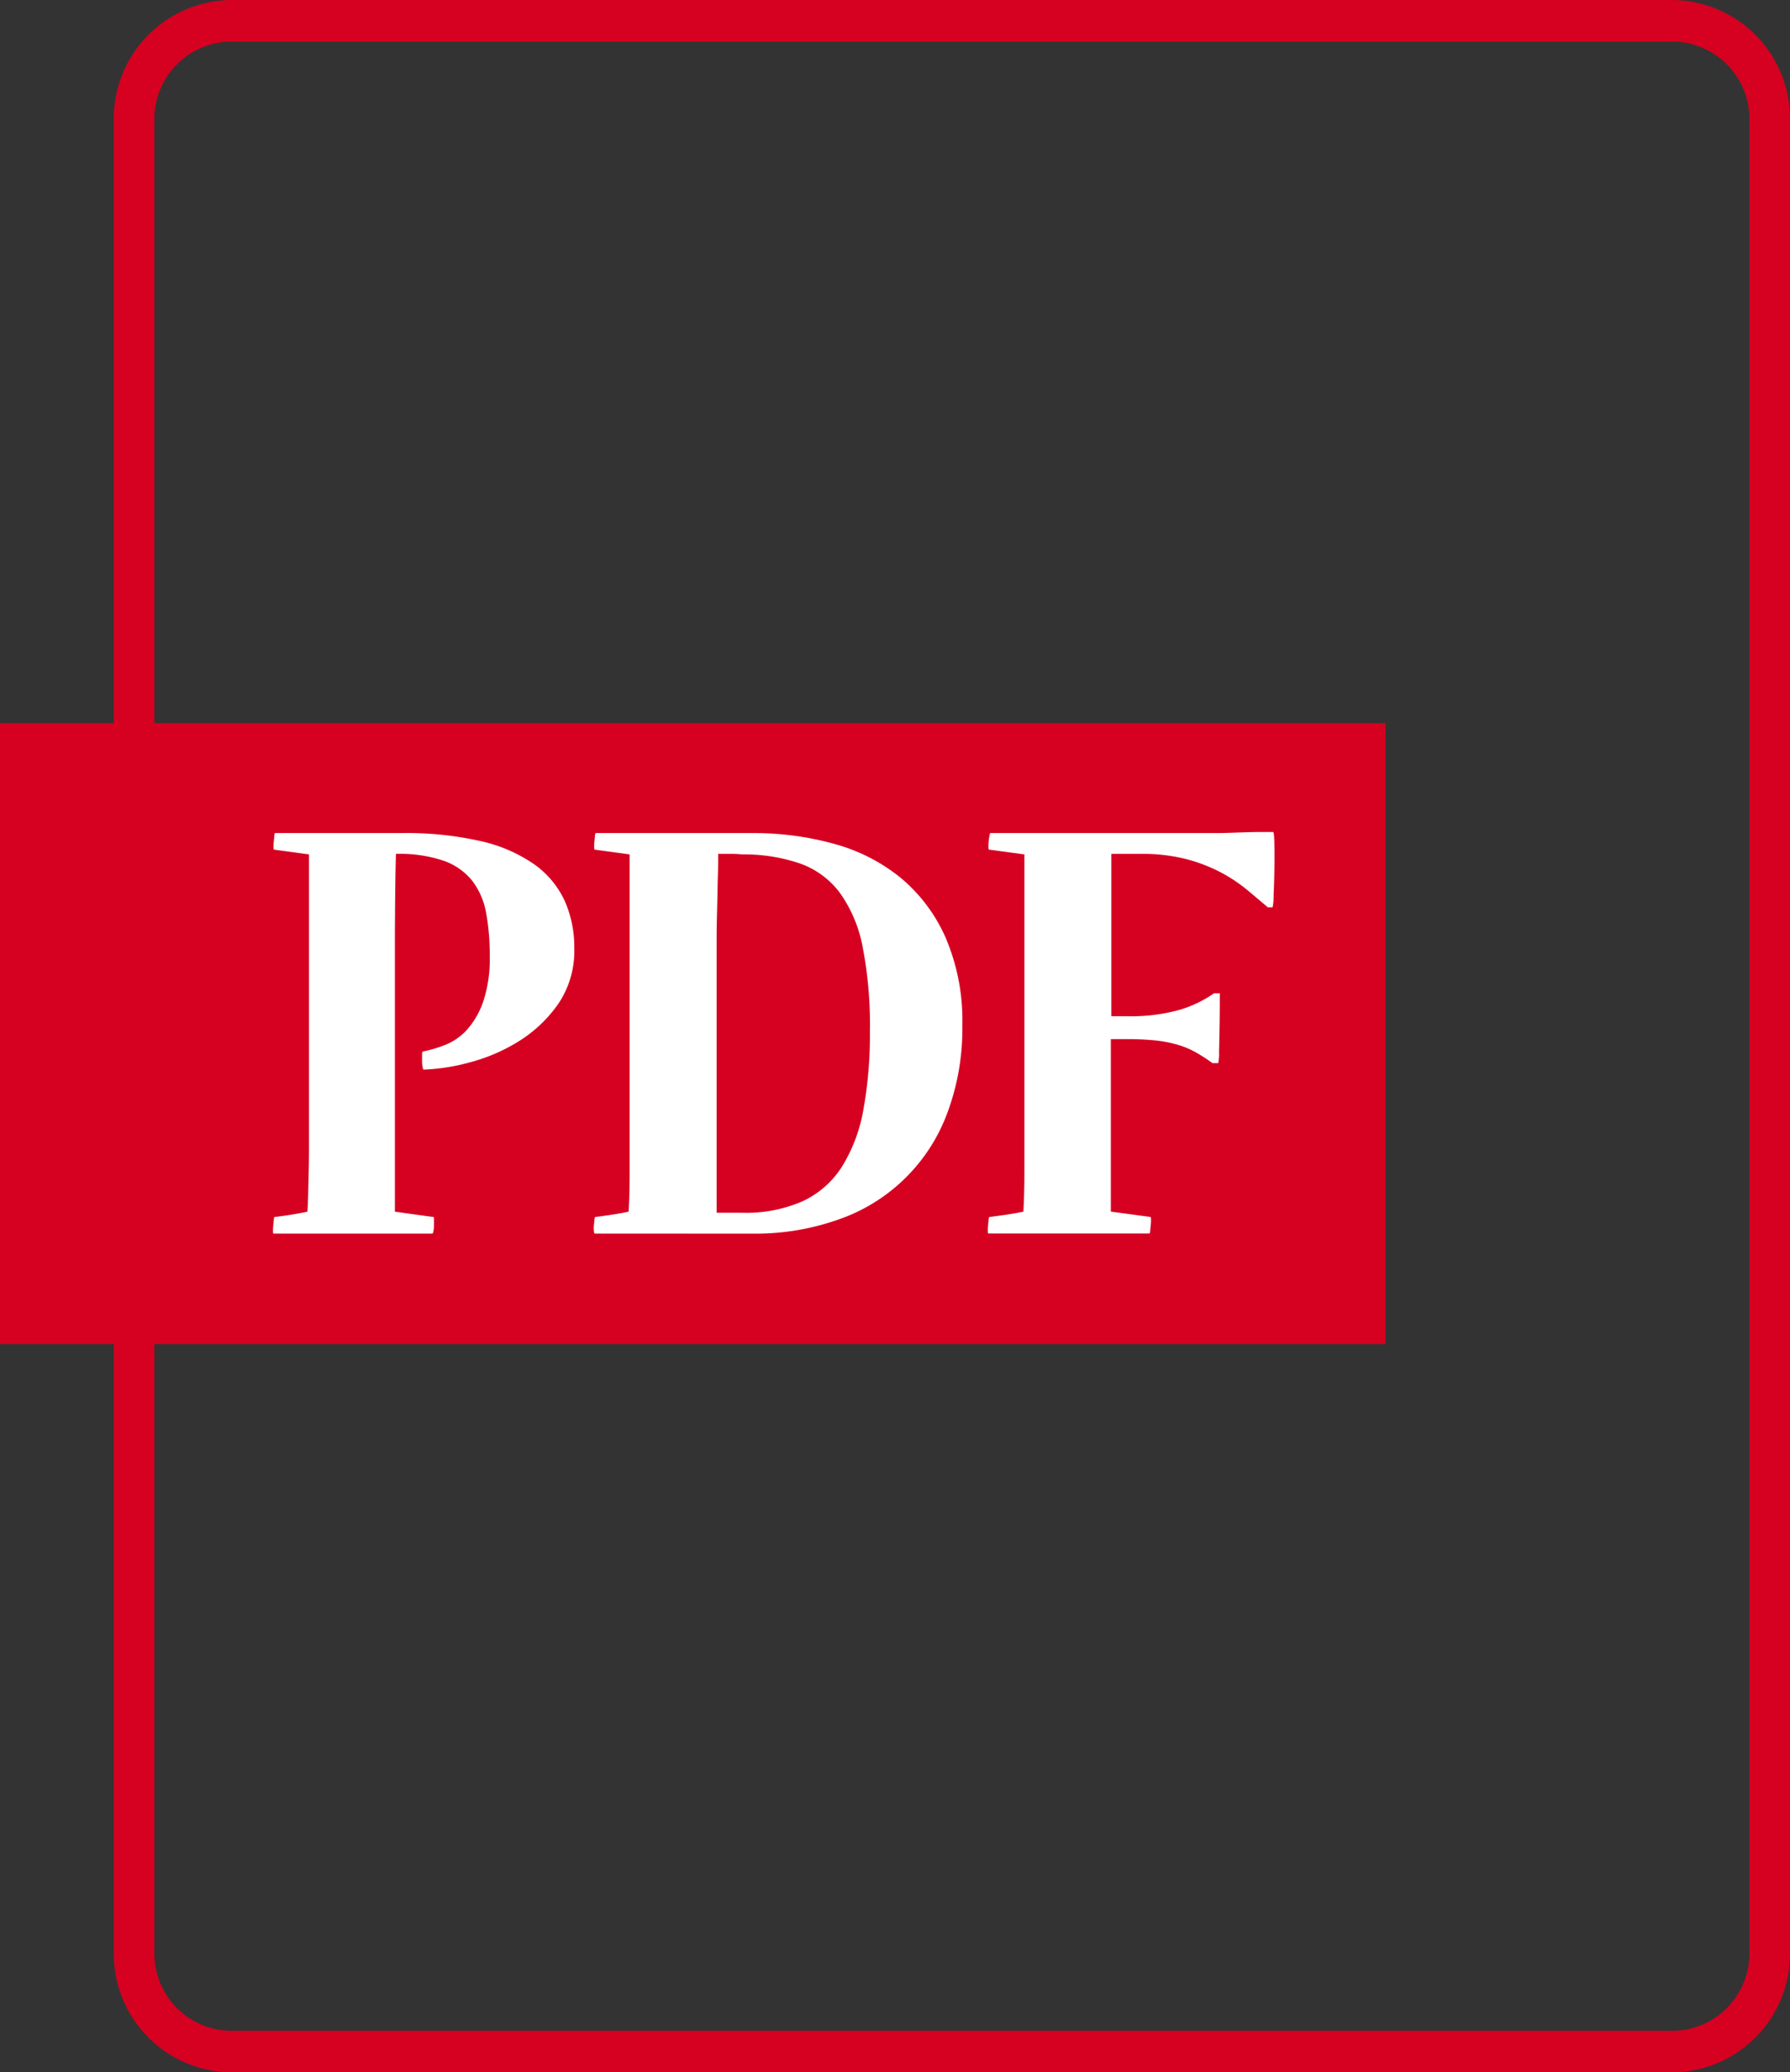
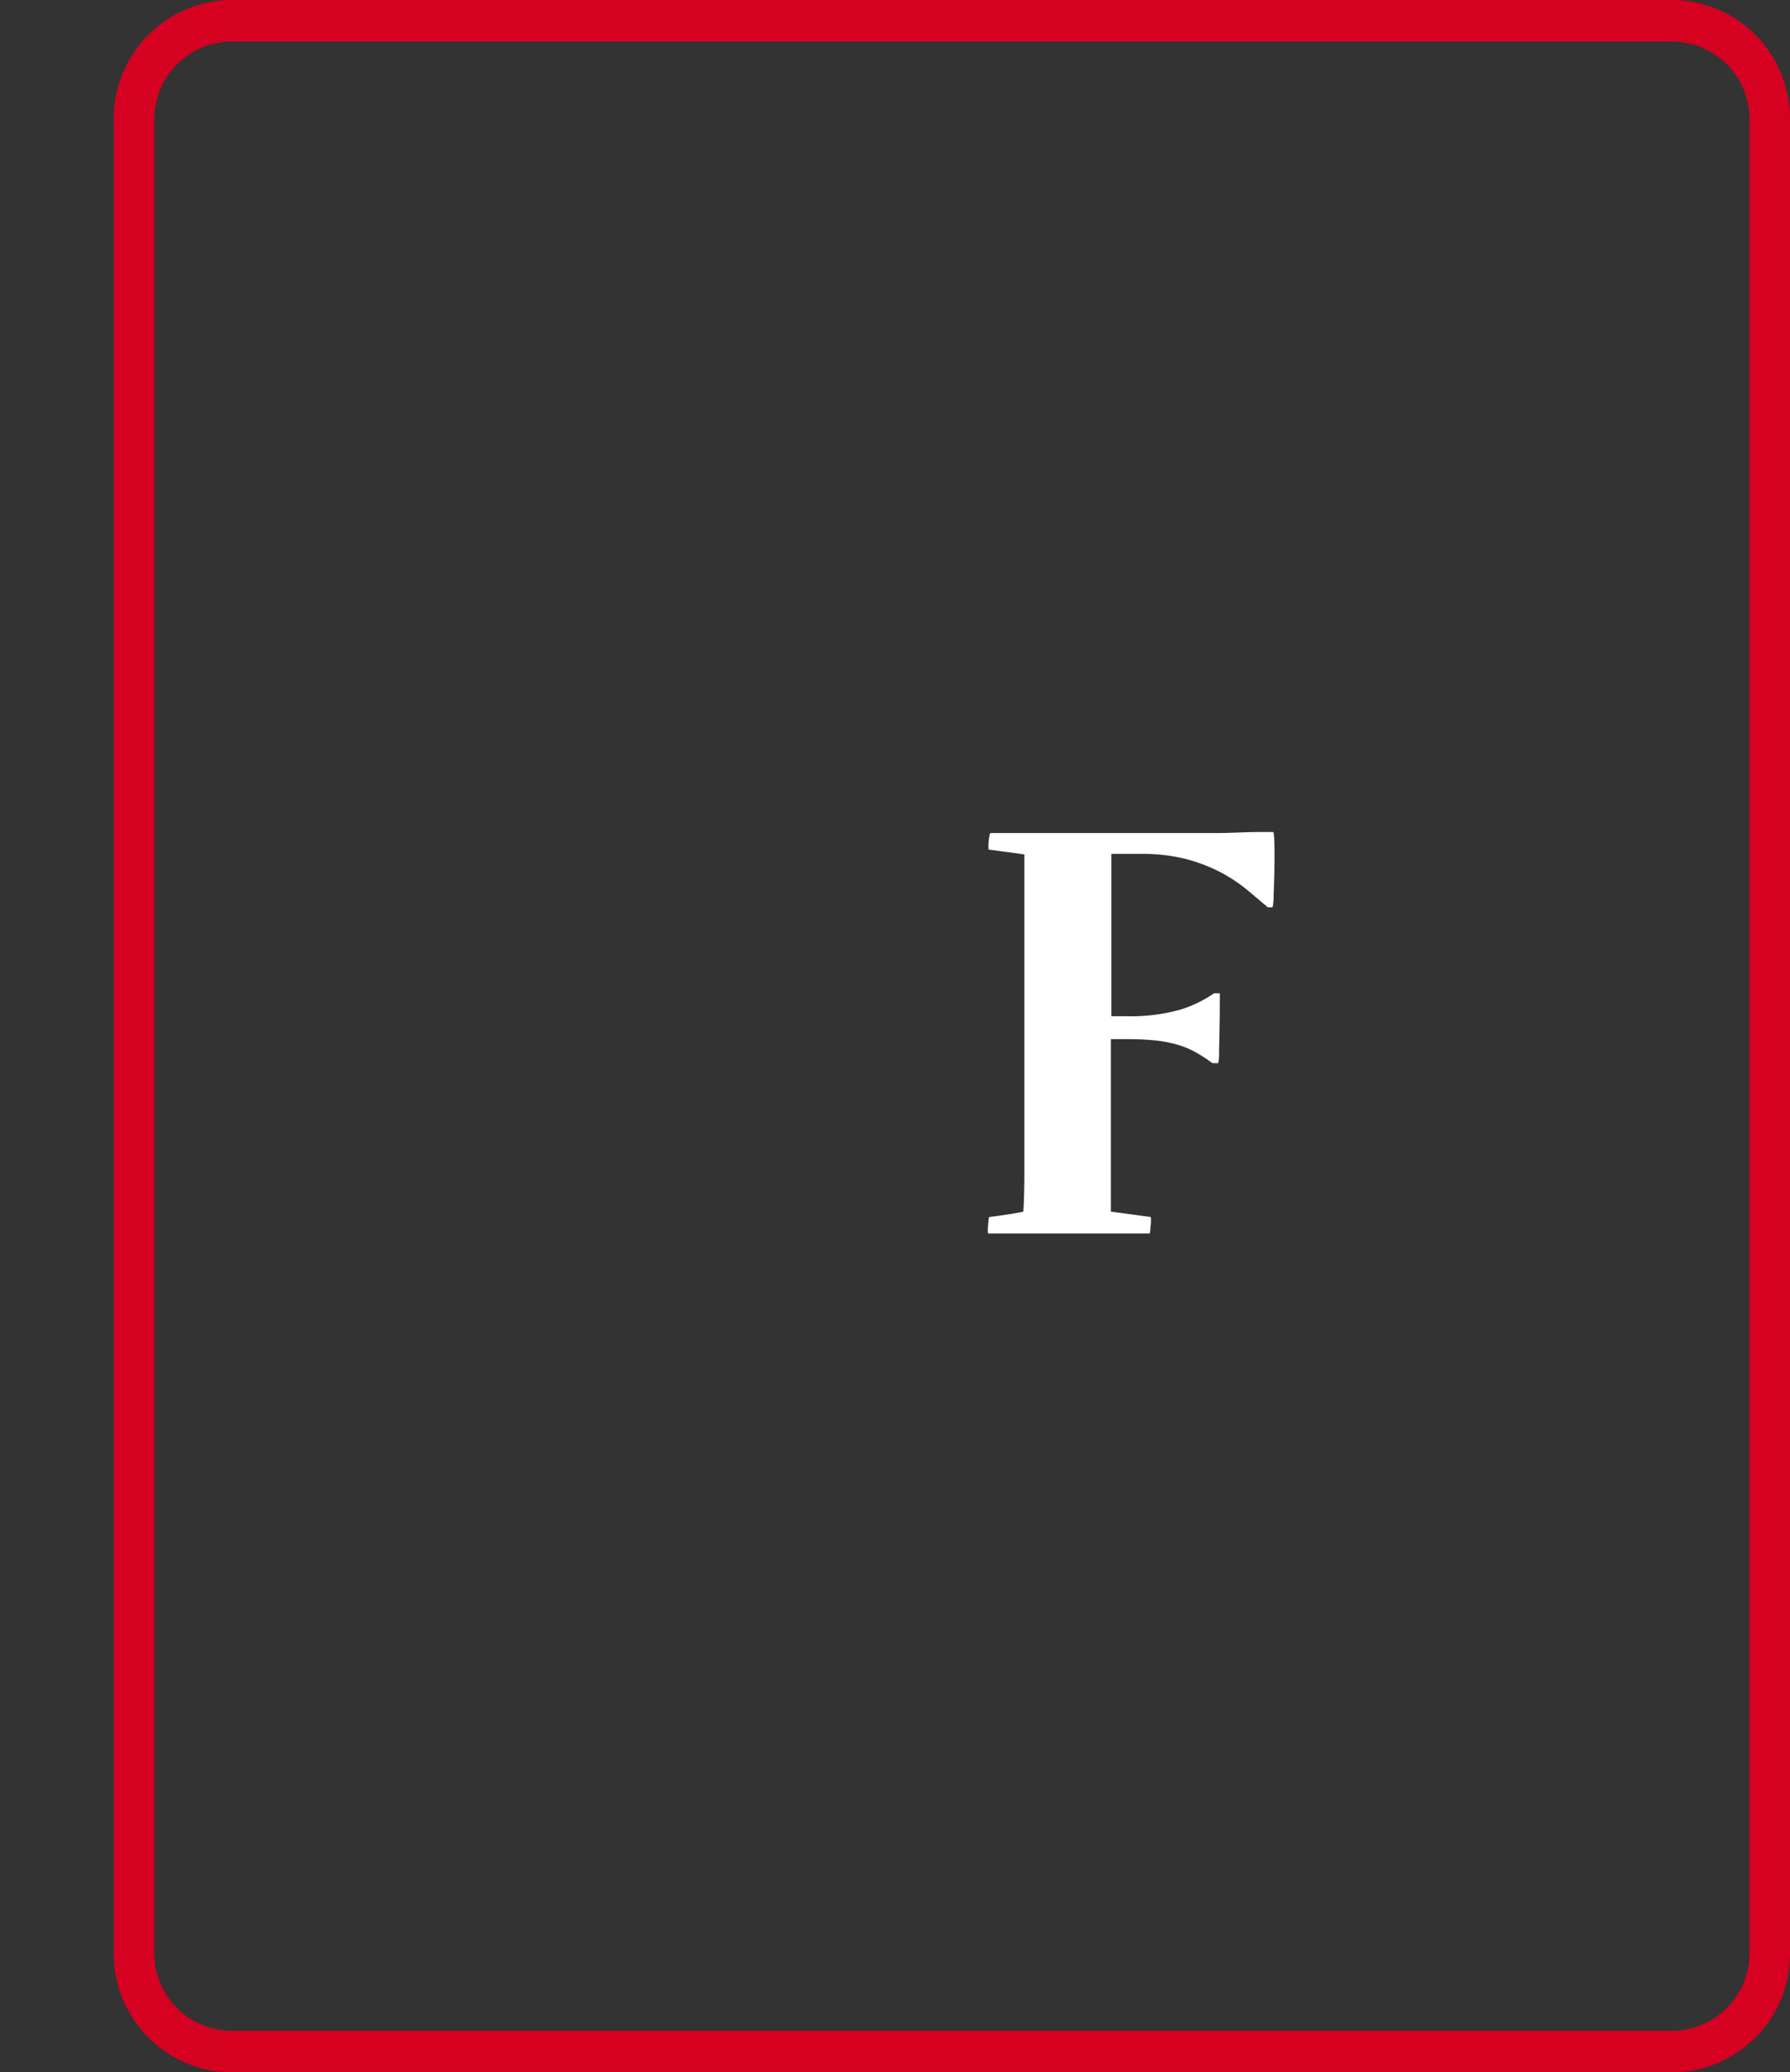
<svg xmlns="http://www.w3.org/2000/svg" width="74.737" height="86.5" viewBox="0 0 74.737 86.5">
  <rect x="0" y="0" width="74.737" height="86.5" fill="#333333" stroke="none" />
  <g id="Group_101" data-name="Group 101" transform="translate(-456.331 -2844.481)">
    <path id="Path_147" data-name="Path 147" d="M526.184,2930.981H465.965a4.949,4.949,0,0,1-4.884-5v-76.5a4.95,4.95,0,0,1,4.884-5h60.219a4.95,4.95,0,0,1,4.884,5v76.5A4.949,4.949,0,0,1,526.184,2930.981Zm-60.219-84.764a3.231,3.231,0,0,0-3.189,3.265v76.5a3.232,3.232,0,0,0,3.189,3.265h60.219a3.231,3.231,0,0,0,3.189-3.265v-76.5a3.23,3.23,0,0,0-3.189-3.265Z" fill="#d60021" />
-     <rect id="Rectangle_61" data-name="Rectangle 61" width="57.845" height="25.914" transform="translate(456.331 2874.668)" fill="#d60021" />
    <g id="Group_100" data-name="Group 100">
-       <path id="Path_148" data-name="Path 148" d="M467.729,2895.859q0-.111.012-.234c.007-.081.014-.159.022-.233s.017-.112.032-.112q.369-.045.707-.1c.226-.037.447-.078.665-.123q.021-.334.032-.781c.007-.3.014-.6.022-.913s.011-.624.011-.936v-12.283l-1.459-.2c-.015,0-.022-.037-.022-.112s0-.151.012-.234.014-.159.021-.234.018-.111.033-.111h5.289a14,14,0,0,1,3.288.335,6.316,6.316,0,0,1,2.242.969,3.856,3.856,0,0,1,1.273,1.526,4.762,4.762,0,0,1,.4,1.985,3.925,3.925,0,0,1-.664,2.307,5.615,5.615,0,0,1-1.622,1.549,7.4,7.4,0,0,1-2.046.892,8.555,8.555,0,0,1-1.959.312c-.015,0-.029-.037-.043-.112a1.3,1.3,0,0,1-.022-.256v-.267c0-.083.014-.123.043-.123a5.357,5.357,0,0,0,.958-.29,2.416,2.416,0,0,0,.9-.647,3.459,3.459,0,0,0,.664-1.181,5.65,5.65,0,0,0,.261-1.872,9.6,9.6,0,0,0-.152-1.795,3.1,3.1,0,0,0-.577-1.337,2.642,2.642,0,0,0-1.187-.836,5.735,5.735,0,0,0-2-.29q-.023.759-.032,1.728t-.012,1.749v11.458l1.611.223c.015,0,.022.037.022.112v.233a1.174,1.174,0,0,1-.022.234c-.014.075-.029.112-.043.112h-6.64C467.737,2895.971,467.729,2895.934,467.729,2895.859Z" fill="#fff" />
-       <path id="Path_149" data-name="Path 149" d="M481.161,2895.971c-.015,0-.026-.037-.033-.112a1.143,1.143,0,0,1,0-.234c.007-.081.015-.159.022-.233s.018-.112.033-.112q.348-.045.707-.1c.239-.037.469-.078.686-.123q.021-.334.033-.781c.007-.3.01-.6.01-.913v-13.219l-1.458-.2c-.015,0-.022-.037-.022-.112s0-.151.011-.234.015-.159.022-.234.018-.111.032-.111h6.553a12.578,12.578,0,0,1,3.385.446,7.536,7.536,0,0,1,2.786,1.415,6.819,6.819,0,0,1,1.883,2.5,8.774,8.774,0,0,1,.7,3.666,10.031,10.031,0,0,1-.631,3.667,7.422,7.422,0,0,1-4.539,4.436,10.391,10.391,0,0,1-3.581.591Zm6.182-.869a5.861,5.861,0,0,0,2.5-.482,3.881,3.881,0,0,0,1.643-1.444,6.709,6.709,0,0,0,.893-2.374,17.44,17.44,0,0,0,.272-3.269,17.019,17.019,0,0,0-.3-3.515,5.726,5.726,0,0,0-.947-2.261,3.565,3.565,0,0,0-1.633-1.22,7.2,7.2,0,0,0-2.383-.393c-.03,0-.1,0-.2-.01s-.211-.012-.327-.012h-.544c0,.254,0,.534-.011.84s-.014.616-.021.929-.015.616-.022.907-.011.556-.011.795V2895.1Z" fill="#fff" />
      <path id="Path_150" data-name="Path 150" d="M497.574,2895.859c0-.074,0-.152.011-.234s.014-.159.022-.233.018-.112.033-.112q.348-.045.718-.1c.247-.037.478-.078.7-.123q.023-.334.033-.781c.008-.3.011-.6.011-.913v-13.219l-1.48-.2c-.015,0-.022-.037-.022-.112s0-.151.011-.234a2.13,2.13,0,0,1,.033-.234c.014-.074.028-.111.043-.111h9.426q.238,0,.588-.011l.685-.023c.225-.007.439-.01.643-.01h.457c.028,0,.047.163.054.49s.007.687,0,1.081-.018.754-.033,1.081a2.133,2.133,0,0,1-.043.49h-.2q-.392-.333-.86-.724a6.607,6.607,0,0,0-1.088-.725,6.822,6.822,0,0,0-1.437-.557,7.4,7.4,0,0,0-1.926-.223h-1.22v6.776h.61a7.647,7.647,0,0,0,2.242-.267,5.061,5.061,0,0,0,1.437-.691h.239q0,.915-.011,1.46c-.007.364-.014.7-.021,1a1.9,1.9,0,0,1-.033.457h-.24a7.456,7.456,0,0,0-.707-.457,3.7,3.7,0,0,0-.751-.312,5.4,5.4,0,0,0-.925-.179,11.877,11.877,0,0,0-1.23-.055h-.631v7.2l1.654.223c.014,0,.022.037.022.112s0,.152-.011.233-.015.16-.022.234-.018.112-.032.112H497.6C497.582,2895.971,497.574,2895.934,497.574,2895.859Z" fill="#fff" />
    </g>
  </g>
</svg>